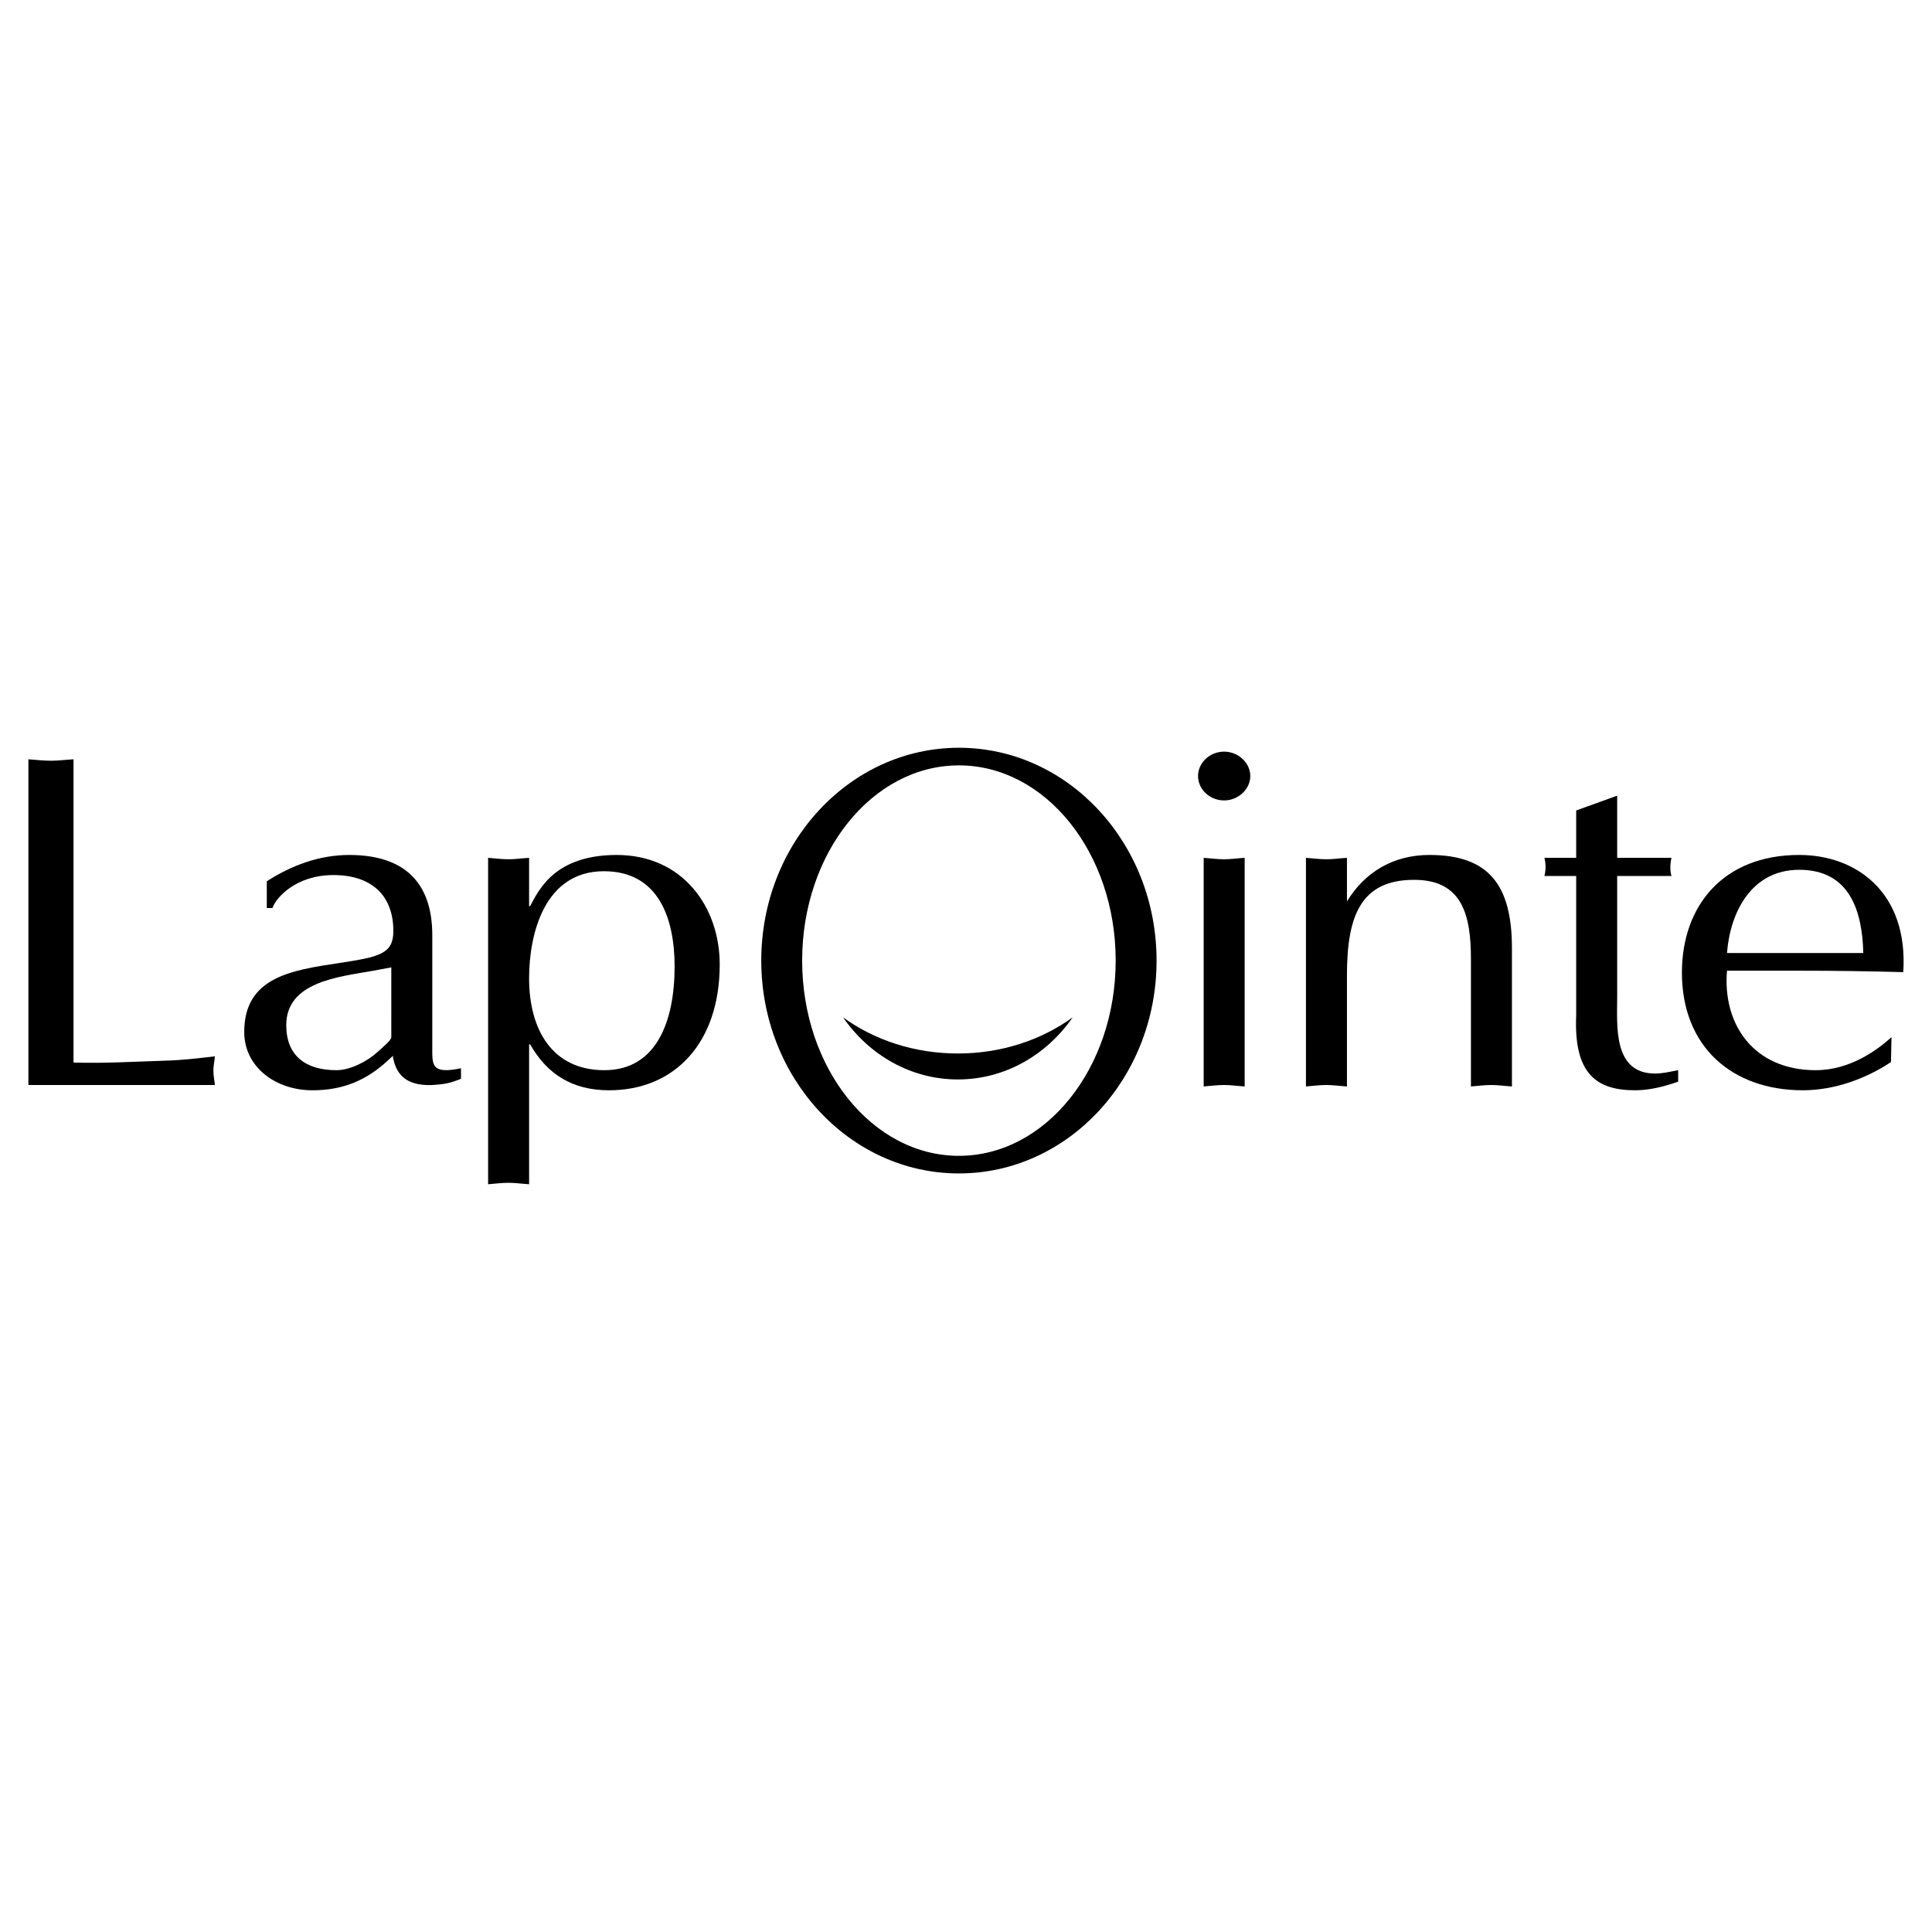
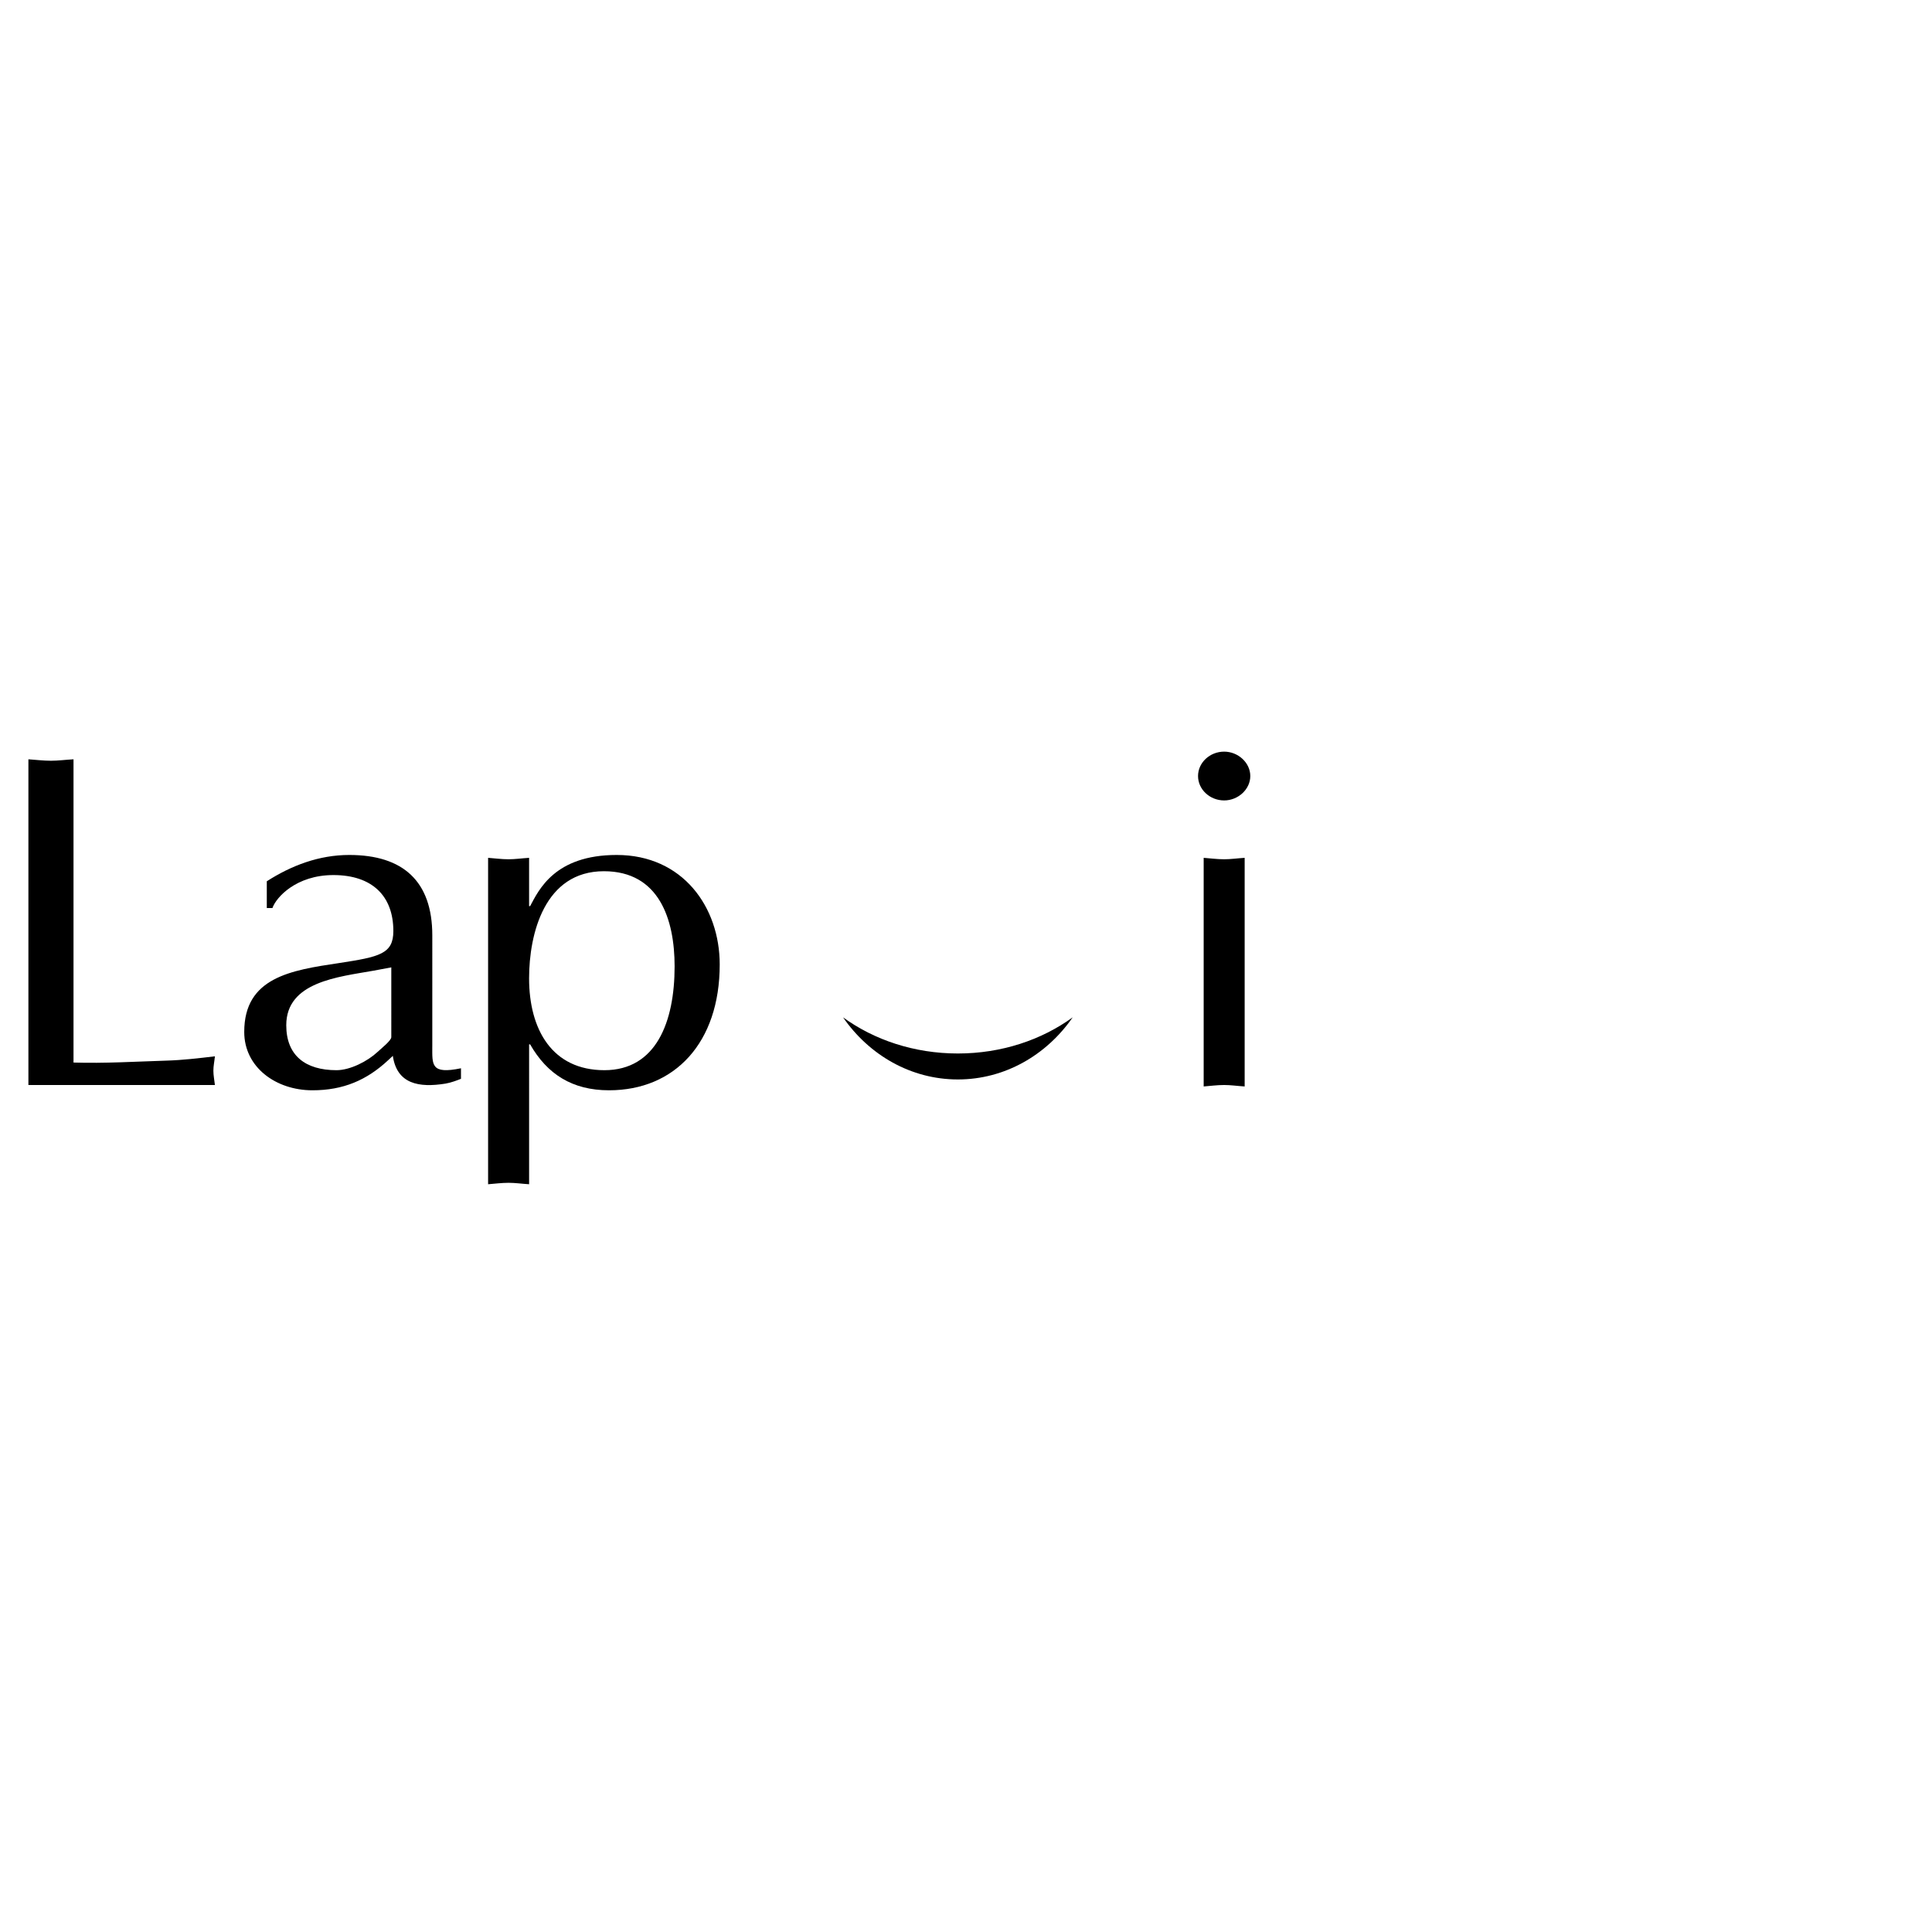
<svg xmlns="http://www.w3.org/2000/svg" version="1.0" id="Layer_1" x="0px" y="0px" width="192.756px" height="192.756px" viewBox="0 0 192.756 192.756" enable-background="new 0 0 192.756 192.756" xml:space="preserve">
  <g>
    <polygon fill-rule="evenodd" clip-rule="evenodd" fill="#FFFFFF" points="0,0 192.756,0 192.756,192.756 0,192.756 0,0  " />
    <path fill-rule="evenodd" clip-rule="evenodd" d="M7.333,106.01c3.118,0.096,6.185-0.096,9.252-0.191   c1.636-0.047,3.221-0.238,4.857-0.43c-0.051,0.525-0.153,0.955-0.153,1.432c0,0.479,0.102,0.955,0.153,1.432H2.834V75.755   c0.716,0.048,1.482,0.144,2.25,0.144c0.715,0,1.432-0.096,2.25-0.144V106.01L7.333,106.01z" />
    <path fill-rule="evenodd" clip-rule="evenodd" d="M43.129,104.387c0,1.861-0.153,2.816,2.863,2.195v1.051   c-0.358,0.143-0.971,0.381-1.534,0.477c-2.658,0.43-4.856,0.047-5.266-2.768l-0.46,0.43c-2.147,2.004-4.499,3.006-7.566,3.006   c-3.629,0-6.799-2.289-6.799-5.822c0-5.439,4.652-6.155,9.458-6.871c4.039-0.62,5.419-0.907,5.419-3.197   c0-3.531-2.147-5.583-5.981-5.583c-3.731,0-5.726,2.243-6.083,3.292h-0.562v-2.672c2.454-1.575,5.214-2.625,8.23-2.625   c5.368,0,8.282,2.625,8.282,8.017V104.387L43.129,104.387z M39.04,96.514l-1.789,0.334c-3.477,0.621-8.691,1.098-8.691,5.439   c0,3.008,1.892,4.486,5.01,4.486c1.38,0,3.118-0.906,4.09-1.814c0.357-0.334,1.38-1.145,1.38-1.479V96.514L39.04,96.514z" />
    <path fill-rule="evenodd" clip-rule="evenodd" d="M52.788,118.152c-0.767-0.049-1.38-0.143-2.045-0.143   c-0.715,0-1.38,0.094-2.045,0.143V85.586c0.665,0.048,1.33,0.143,2.045,0.143c0.665,0,1.278-0.095,2.045-0.143v4.82h0.102   c0.87-1.623,2.455-5.106,8.64-5.106c6.595,0,10.276,5.202,10.276,10.928c0,7.825-4.499,12.55-11.042,12.55   c-3.681,0-6.186-1.623-7.873-4.582h-0.102V118.152L52.788,118.152z M60.303,106.773c5.163,0,7.003-4.82,7.003-10.355   c0-4.676-1.533-9.496-7.055-9.496c-5.93,0-7.464,6.251-7.464,10.689C52.788,102.717,55.089,106.773,60.303,106.773L60.303,106.773z   " />
    <path fill-rule="evenodd" clip-rule="evenodd" d="M124.18,108.396c-0.767-0.049-1.38-0.145-2.044-0.145   c-0.716,0-1.381,0.096-2.045,0.145V85.586c0.664,0.048,1.329,0.143,2.045,0.143c0.664,0,1.277-0.095,2.044-0.143V108.396   L124.18,108.396z M122.136,79.859c-1.432,0-2.607-1.097-2.607-2.434s1.176-2.434,2.607-2.434c1.38,0,2.606,1.097,2.606,2.434   S123.516,79.859,122.136,79.859L122.136,79.859z" />
-     <path fill-rule="evenodd" clip-rule="evenodd" d="M130.296,85.586c0.664,0.048,1.329,0.143,2.044,0.143   c0.665,0,1.278-0.095,2.046-0.143v4.342c1.789-2.911,4.601-4.629,8.23-4.629c5.93,0,8.23,3.007,8.23,9.305v13.792   c-0.767-0.049-1.38-0.145-2.045-0.145c-0.716,0-1.381,0.096-2.045,0.145V95.702c0-4.438-0.869-7.921-5.675-7.921   c-5.367,0-6.696,3.674-6.696,9.543v11.072c-0.768-0.049-1.381-0.145-2.046-0.145c-0.715,0-1.38,0.096-2.044,0.145V85.586   L130.296,85.586z" />
-     <path fill-rule="evenodd" clip-rule="evenodd" d="M161.347,79.382v6.204h5.418c-0.152,0.668-0.152,1.336,0,1.813h-5.418v11.978   c0,2.91-0.46,7.73,3.782,7.73c0.768,0,1.534-0.191,2.301-0.334v1.145c-1.381,0.479-2.812,0.859-4.294,0.859   c-3.886,0-6.135-1.67-5.879-7.492V87.399h-3.17c0.153-0.62,0.153-1.192,0-1.813h3.17v-4.724L161.347,79.382L161.347,79.382z" />
-     <path fill-rule="evenodd" clip-rule="evenodd" d="M188.663,105.961c-2.505,1.672-5.675,2.816-8.793,2.816   c-7.055,0-12.065-4.342-12.065-11.739c0-6.632,4.09-11.739,11.707-11.739c5.675,0,10.889,3.722,10.379,11.691   c-3.478-0.095-6.953-0.143-10.379-0.143h-7.208c-0.46,5.344,2.658,9.926,8.845,9.926c3.476,0,6.186-2.053,7.565-3.293   L188.663,105.961L188.663,105.961z M185.902,95.082c-0.103-4.152-1.329-8.303-6.391-8.303c-4.805,0-6.901,4.294-7.208,8.303   H185.902L185.902,95.082z" />
-     <path fill-rule="evenodd" clip-rule="evenodd" d="M95.671,74.604c10.891,0,19.72,9.507,19.72,21.235   c0,11.728-8.829,21.235-19.72,21.235c-10.89,0-19.719-9.508-19.719-21.235C75.952,84.111,84.781,74.604,95.671,74.604   L95.671,74.604z M80.031,95.839c0,10.757,7.002,19.478,15.64,19.478c8.638,0,15.64-8.721,15.64-19.478s-7.002-19.477-15.64-19.477   C87.034,76.362,80.031,85.082,80.031,95.839L80.031,95.839z" />
    <path fill-rule="evenodd" clip-rule="evenodd" d="M84.11,101.5c2.603,3.76,6.765,6.197,11.456,6.197   c4.69,0,8.852-2.438,11.456-6.197c-3.097,2.25-7.092,3.607-11.456,3.607S87.207,103.75,84.11,101.5L84.11,101.5z" />
  </g>
</svg>